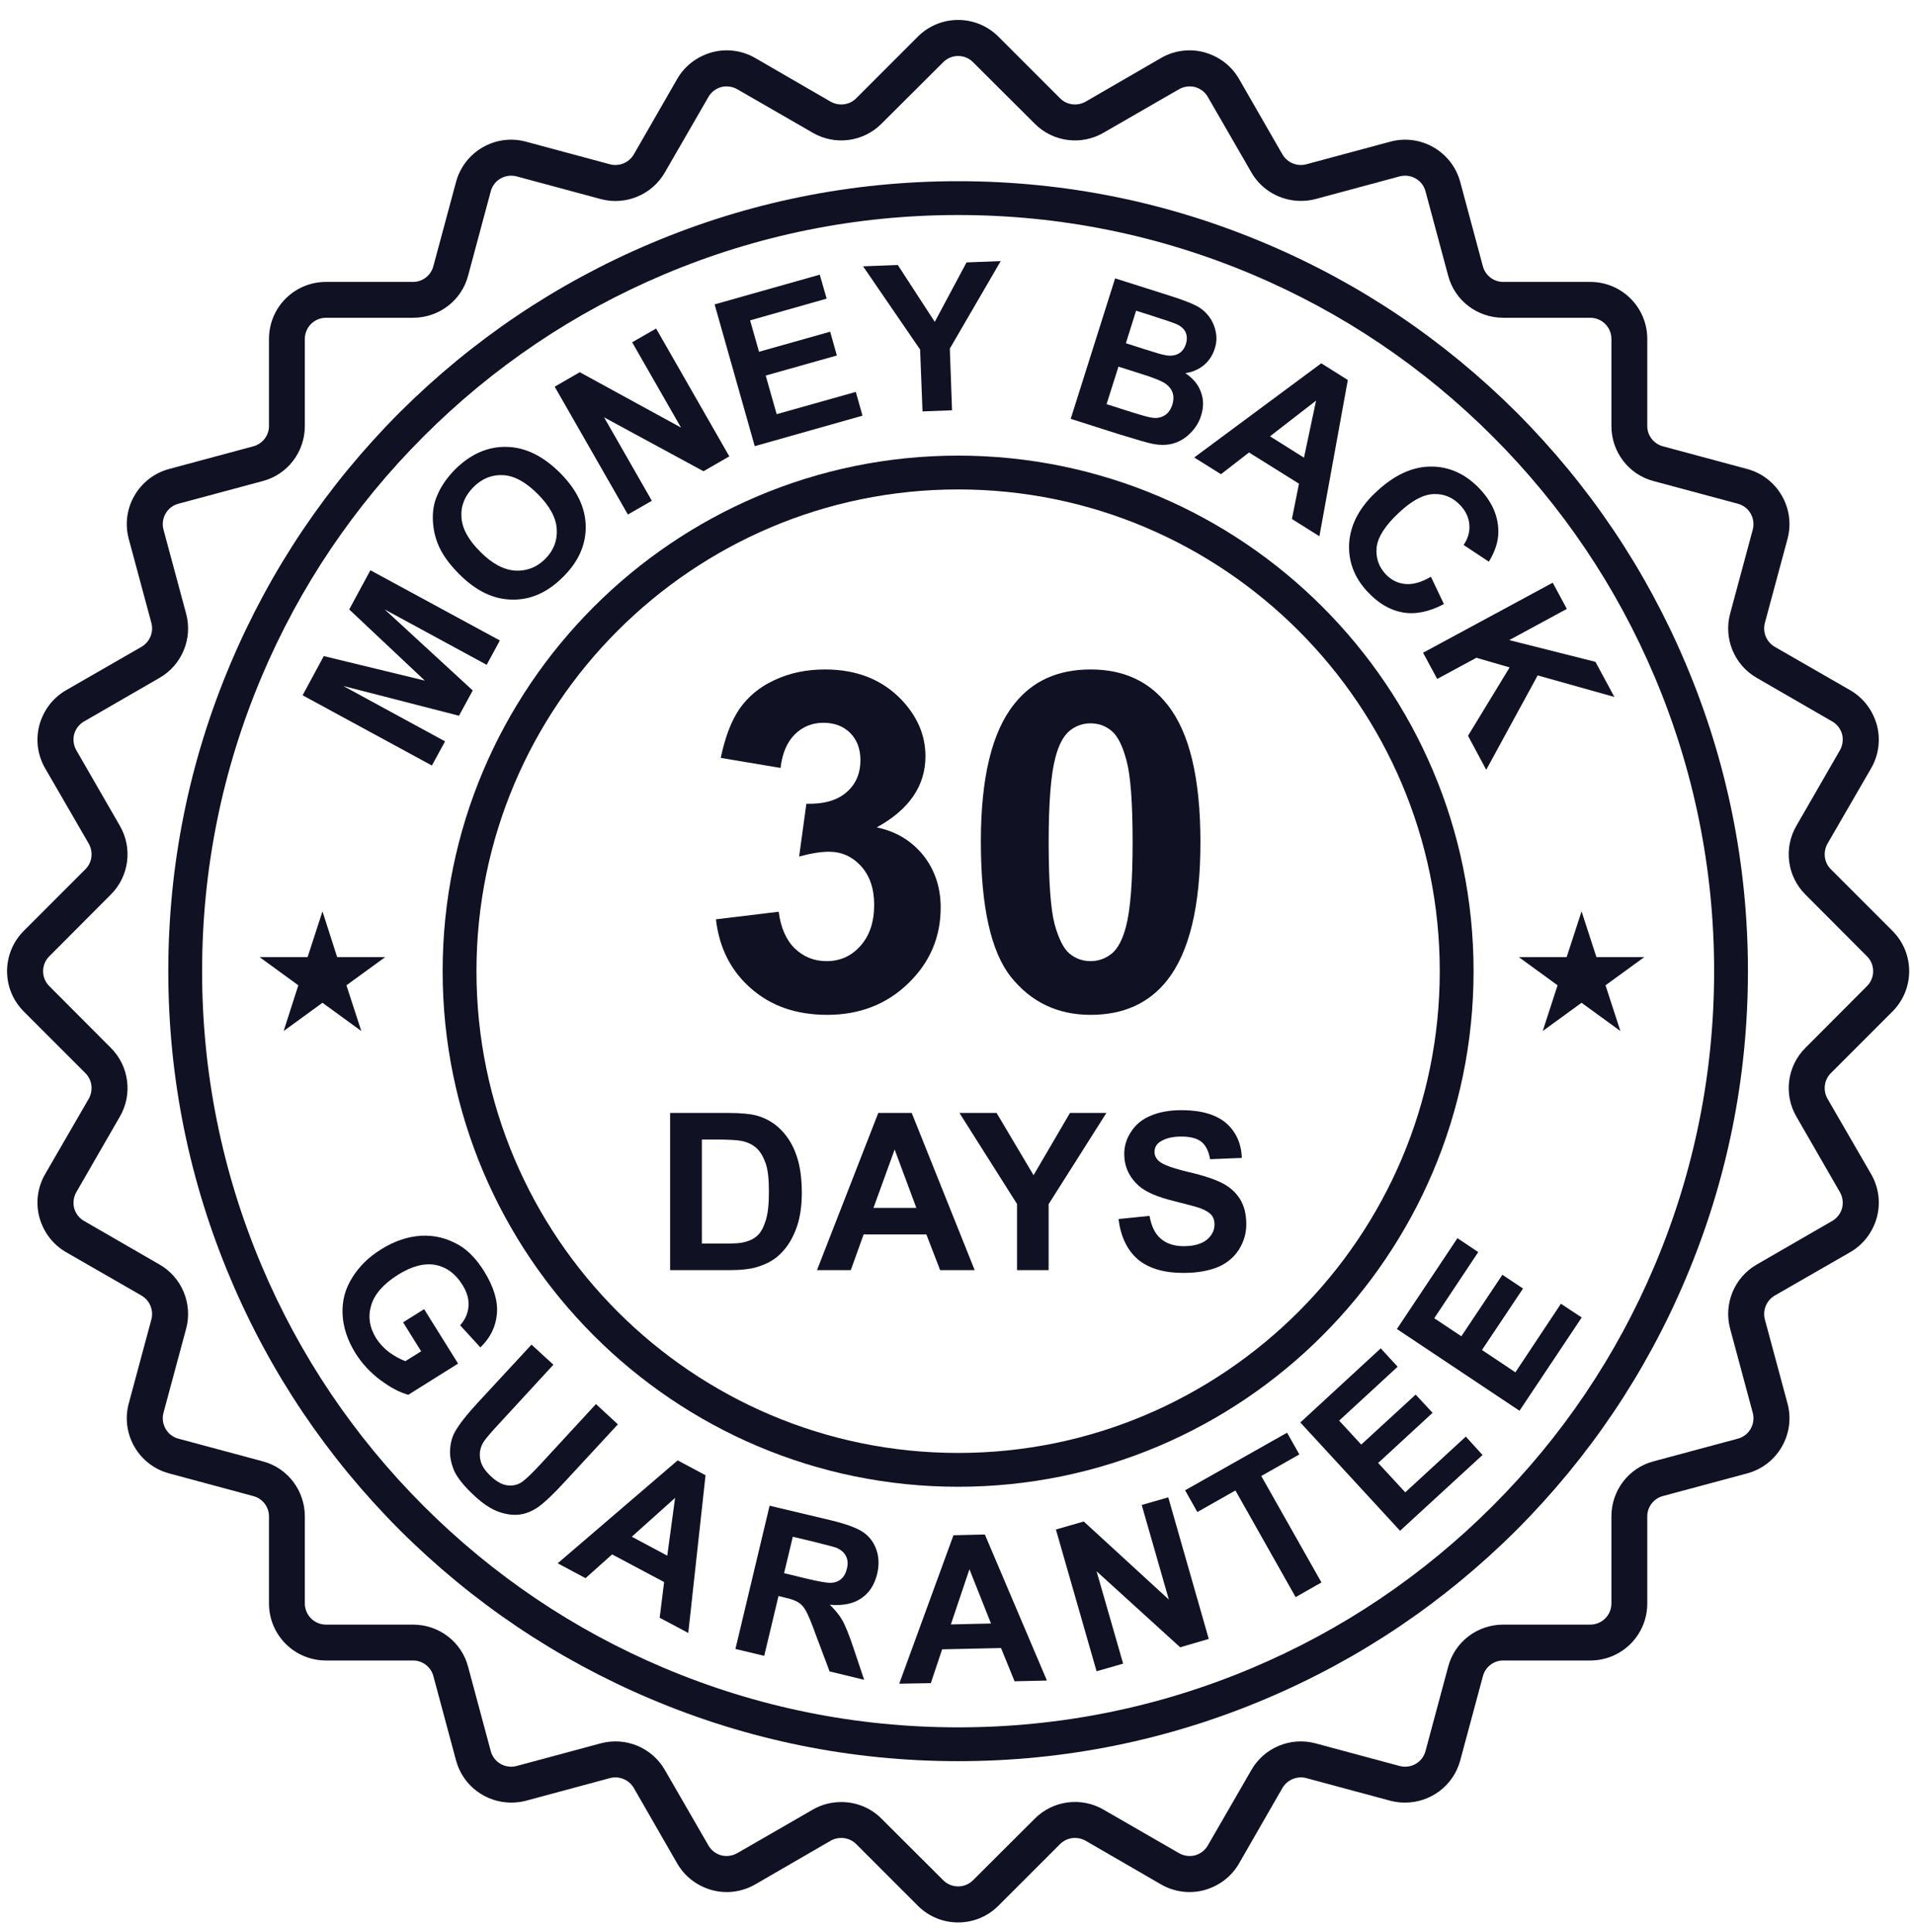
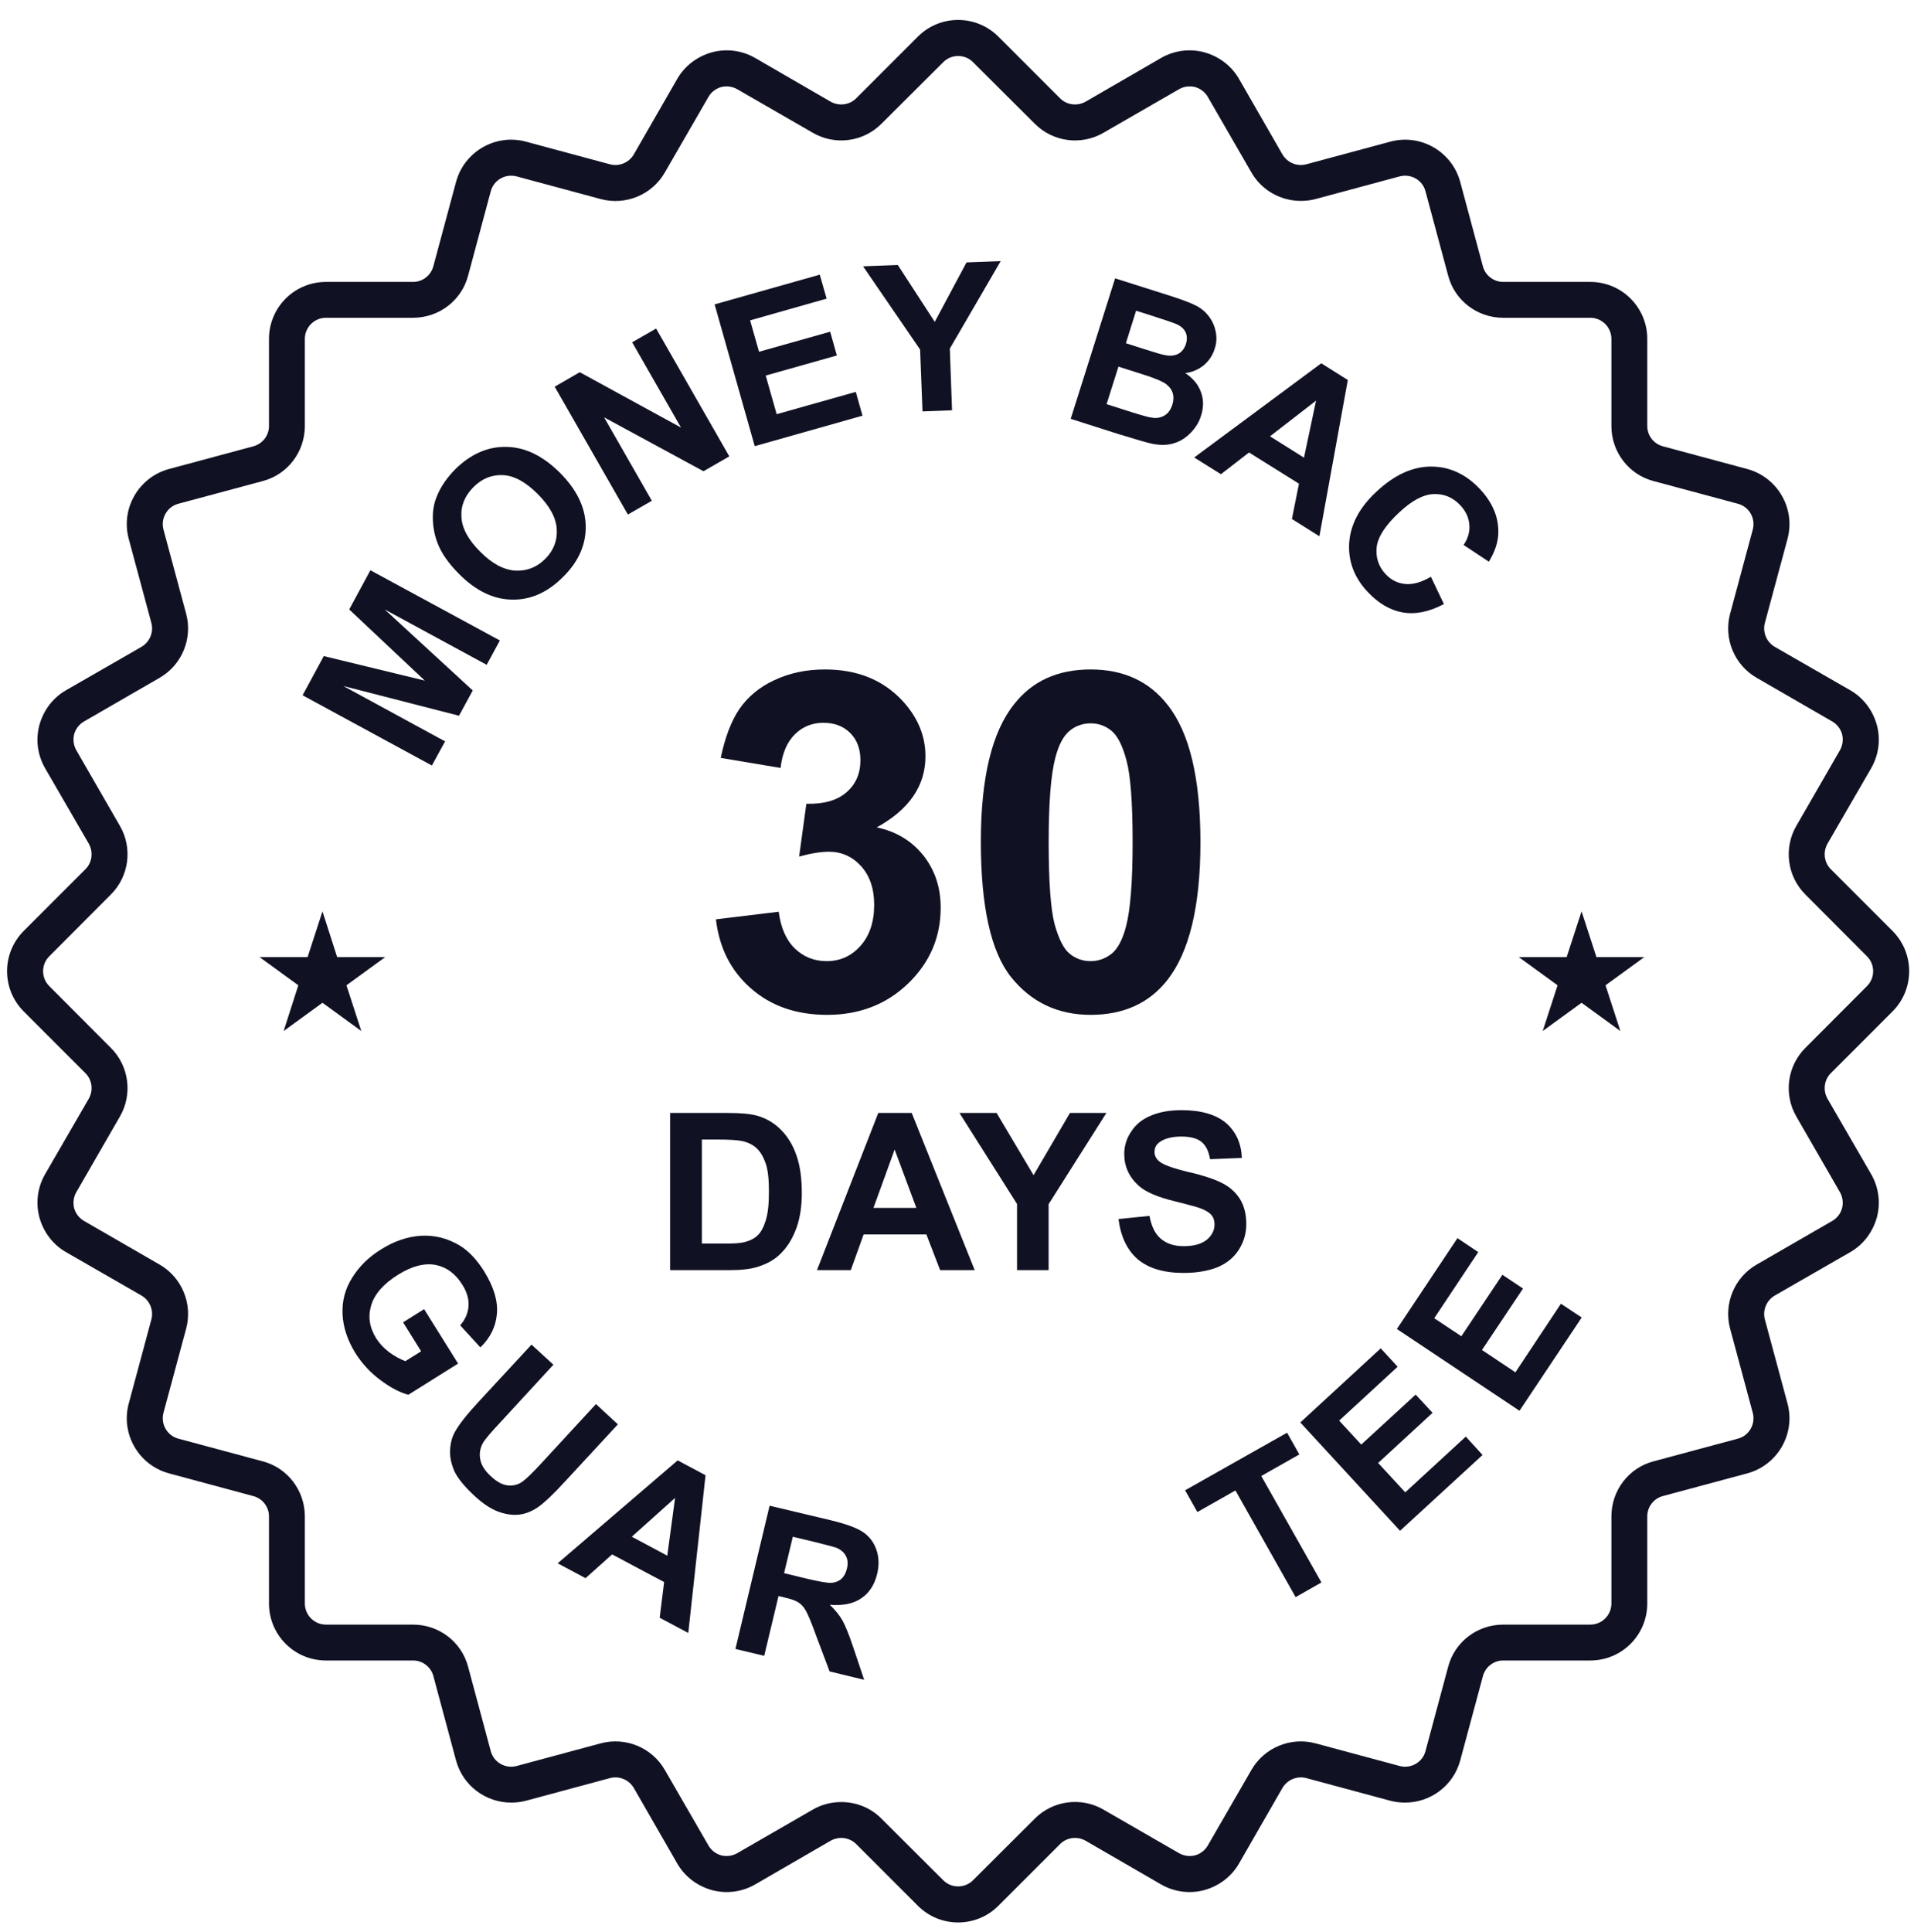
<svg xmlns="http://www.w3.org/2000/svg" fill="none" viewBox="0 0 110 111" height="111" width="110">
-   <path fill="#101123" d="M55.064 28.123C39.798 28.123 27.383 40.538 27.383 55.804C27.383 71.07 39.798 83.486 55.064 83.486C70.33 83.486 82.745 71.07 82.745 55.804C82.745 40.538 70.33 28.123 55.064 28.123ZM55.064 85.429C38.73 85.429 25.439 72.138 25.439 55.804C25.439 39.471 38.73 26.18 55.064 26.18C71.397 26.18 84.688 39.471 84.688 55.804C84.688 72.138 71.397 85.429 55.064 85.429ZM55.064 12.355C49.203 12.355 43.513 13.508 38.154 15.771C32.976 17.96 28.333 21.088 24.34 25.08C20.347 29.073 17.219 33.717 15.031 38.894C12.768 44.253 11.615 49.943 11.615 55.804C11.615 61.665 12.768 67.355 15.031 72.714C17.219 77.892 20.347 82.536 24.34 86.528C28.333 90.521 32.976 93.649 38.154 95.837C43.513 98.1 49.203 99.253 55.064 99.253C60.925 99.253 66.615 98.1 71.974 95.837C77.151 93.649 81.795 90.521 85.788 86.528C89.781 82.536 92.909 77.892 95.097 72.714C97.36 67.355 98.513 61.665 98.513 55.804C98.513 49.943 97.36 44.253 95.097 38.894C92.909 33.717 89.781 29.073 85.788 25.08C81.795 21.088 77.151 17.96 71.974 15.771C66.615 13.508 60.925 12.355 55.064 12.355ZM55.064 101.196C48.936 101.196 42.99 99.99 37.396 97.62C31.984 95.335 27.137 92.069 22.963 87.905C18.799 83.731 15.533 78.885 13.248 73.472C10.878 67.878 9.672 61.932 9.672 55.804C9.672 49.676 10.878 43.73 13.248 38.136C15.533 32.724 18.799 27.877 22.963 23.703C27.137 19.54 31.984 16.273 37.396 13.988C42.99 11.618 48.936 10.412 55.064 10.412C61.192 10.412 67.138 11.618 72.732 13.988C78.144 16.273 82.991 19.54 87.165 23.703C91.329 27.877 94.595 32.724 96.88 38.136C99.25 43.73 100.456 49.676 100.456 55.804C100.456 61.932 99.25 67.878 96.88 73.472C94.595 78.885 91.329 83.731 87.165 87.905C82.991 92.069 78.144 95.335 72.732 97.62C67.138 99.99 61.192 101.196 55.064 101.196Z" />
  <path fill="#101123" d="M24.821 43.986L17.391 39.951L18.608 37.699L24.415 39.108L20.07 35.019L21.287 32.767L28.728 36.802L27.97 38.2L22.109 35.019L27.169 39.674L26.379 41.126L19.729 39.417L25.579 42.599L24.821 43.986Z" />
  <path fill="#101123" d="M27.609 31.71C28.282 32.393 28.954 32.745 29.616 32.788C30.278 32.82 30.854 32.596 31.335 32.115C31.815 31.635 32.039 31.058 31.997 30.407C31.965 29.756 31.591 29.073 30.897 28.379C30.214 27.696 29.552 27.333 28.911 27.301C28.271 27.269 27.705 27.493 27.203 27.995C26.712 28.496 26.477 29.062 26.52 29.713C26.552 30.354 26.915 31.026 27.609 31.71ZM26.403 33.001C25.794 32.393 25.367 31.795 25.143 31.197C24.972 30.749 24.887 30.29 24.876 29.82C24.865 29.34 24.94 28.902 25.111 28.507C25.324 27.973 25.677 27.461 26.157 26.97C27.043 26.094 28.025 25.657 29.093 25.678C30.171 25.689 31.196 26.19 32.178 27.162C33.139 28.123 33.641 29.148 33.662 30.215C33.683 31.283 33.256 32.265 32.37 33.14C31.484 34.037 30.502 34.475 29.434 34.453C28.367 34.443 27.353 33.952 26.403 33.001Z" />
  <path fill="#101123" d="M36.085 29.564L31.879 22.219L33.32 21.387L39.138 24.568L36.331 19.668L37.708 18.878L41.914 26.223L40.43 27.077L34.719 23.981L37.462 28.774L36.085 29.564Z" />
  <path fill="#101123" d="M43.376 25.636L41.07 17.49L47.113 15.782L47.508 17.159L43.109 18.408L43.622 20.212L47.711 19.06L48.095 20.426L44.006 21.579L44.636 23.799L49.184 22.518L49.568 23.885L43.376 25.636Z" />
  <path fill="#101123" d="M53.018 23.639L52.879 20.084L49.602 15.302L51.598 15.227L53.722 18.494L55.548 15.078L57.512 15.003L54.587 20.031L54.715 23.575L53.018 23.639Z" />
  <path fill="#101123" d="M65.293 17.853L64.706 19.721L65.773 20.063C66.403 20.265 66.798 20.383 66.958 20.404C67.257 20.468 67.503 20.436 67.716 20.33C67.919 20.223 68.069 20.031 68.154 19.774C68.229 19.529 68.229 19.305 68.143 19.102C68.047 18.899 67.876 18.739 67.609 18.622C67.46 18.558 67.001 18.397 66.232 18.152L65.293 17.853ZM64.279 21.066L63.596 23.223L65.101 23.703C65.688 23.884 66.062 23.991 66.232 24.002C66.489 24.045 66.723 23.991 66.926 23.874C67.14 23.746 67.279 23.543 67.375 23.255C67.449 23.02 67.46 22.796 67.396 22.582C67.332 22.379 67.204 22.209 67.001 22.059C66.798 21.91 66.339 21.717 65.592 21.483L64.279 21.066ZM64.087 15.995L67.321 17.02C67.951 17.223 68.421 17.404 68.72 17.554C69.019 17.703 69.264 17.906 69.456 18.152C69.648 18.397 69.787 18.686 69.862 19.027C69.937 19.358 69.926 19.7 69.809 20.041C69.691 20.426 69.478 20.735 69.179 20.991C68.869 21.237 68.517 21.387 68.122 21.44C68.57 21.739 68.869 22.102 69.019 22.529C69.179 22.956 69.179 23.404 69.029 23.874C68.923 24.237 68.72 24.568 68.442 24.856C68.154 25.155 67.834 25.358 67.481 25.465C67.118 25.582 66.713 25.593 66.264 25.507C65.976 25.454 65.325 25.262 64.279 24.941L61.535 24.066L64.087 15.995Z" />
  <path fill="#101123" d="M74.942 26.298L75.636 23.02L72.988 25.07L74.942 26.298ZM75.828 30.814L74.248 29.821L74.654 27.793L71.782 25.999L70.17 27.248L68.633 26.287L75.935 20.875L77.461 21.835L75.828 30.814Z" />
  <path fill="#101123" d="M82.236 33.14L82.983 34.709C82.14 35.157 81.35 35.318 80.613 35.19C79.887 35.062 79.215 34.666 78.596 34.005C77.827 33.183 77.475 32.243 77.539 31.197C77.613 30.14 78.126 29.158 79.108 28.25C80.133 27.29 81.179 26.809 82.246 26.809C83.314 26.809 84.254 27.247 85.065 28.112C85.769 28.87 86.122 29.692 86.111 30.578C86.111 31.111 85.93 31.677 85.567 32.275L84.115 31.314C84.371 30.941 84.478 30.556 84.446 30.151C84.414 29.745 84.243 29.371 83.933 29.041C83.506 28.581 82.994 28.368 82.396 28.389C81.798 28.411 81.136 28.763 80.4 29.457C79.62 30.183 79.193 30.845 79.119 31.432C79.055 32.03 79.225 32.553 79.642 33.001C79.962 33.332 80.325 33.514 80.763 33.556C81.2 33.599 81.691 33.46 82.236 33.14Z" />
-   <path fill="#101123" d="M81.785 37.506L89.237 33.482L90.048 34.987L86.739 36.78L91.692 38.029L92.781 40.047L88.372 38.809L85.415 44.232L84.369 42.278L86.76 38.35L84.849 37.795L82.597 39.012L81.785 37.506Z" />
  <path fill="#101123" d="M23.167 75.981L24.374 75.223L26.327 78.351L23.466 80.144C22.986 80.016 22.452 79.738 21.865 79.301C21.278 78.863 20.808 78.351 20.434 77.763C19.965 77.005 19.719 76.258 19.687 75.5C19.655 74.742 19.837 74.048 20.253 73.397C20.659 72.746 21.214 72.212 21.908 71.785C22.655 71.315 23.413 71.059 24.192 71.006C24.971 70.963 25.698 71.145 26.391 71.55C26.915 71.86 27.395 72.362 27.822 73.045C28.377 73.942 28.623 74.753 28.558 75.49C28.494 76.226 28.185 76.867 27.608 77.422L26.445 76.151C26.733 75.831 26.893 75.468 26.925 75.062C26.957 74.657 26.84 74.24 26.573 73.824C26.178 73.184 25.666 72.81 25.036 72.682C24.395 72.564 23.68 72.746 22.89 73.237C22.036 73.771 21.523 74.358 21.331 75.009C21.139 75.65 21.235 76.279 21.619 76.899C21.812 77.198 22.057 77.465 22.367 77.699C22.676 77.924 22.986 78.094 23.296 78.212L24.203 77.646L23.167 75.981Z" />
  <path fill="#101123" d="M30.546 77.262L31.805 78.415L28.699 81.789C28.197 82.322 27.898 82.685 27.781 82.867C27.599 83.176 27.535 83.497 27.599 83.838C27.653 84.18 27.866 84.511 28.218 84.831C28.571 85.162 28.902 85.333 29.222 85.354C29.532 85.376 29.809 85.301 30.044 85.119C30.279 84.948 30.62 84.607 31.079 84.116L34.25 80.678L35.51 81.842L32.489 85.109C31.805 85.856 31.282 86.347 30.93 86.593C30.578 86.838 30.204 86.988 29.831 87.03C29.457 87.073 29.051 87.009 28.635 86.859C28.208 86.699 27.749 86.4 27.258 85.941C26.671 85.397 26.276 84.906 26.094 84.49C25.923 84.062 25.838 83.668 25.87 83.283C25.891 82.899 25.987 82.557 26.148 82.269C26.393 81.831 26.841 81.266 27.482 80.572L30.546 77.262Z" />
  <path fill="#101123" d="M38.349 89.389L38.798 86.069L36.31 88.3L38.349 89.389ZM39.556 93.83L37.912 92.955L38.168 90.905L35.179 89.315L33.652 90.681L32.051 89.827L38.947 83.913L40.548 84.767L39.556 93.83Z" />
  <path fill="#101123" d="M45.062 90.393L46.29 90.692C47.091 90.884 47.593 90.969 47.806 90.948C48.02 90.927 48.212 90.852 48.361 90.713C48.511 90.575 48.617 90.382 48.671 90.137C48.745 89.859 48.724 89.614 48.617 89.411C48.511 89.197 48.329 89.048 48.062 88.93C47.934 88.888 47.539 88.781 46.856 88.61L45.564 88.301L45.062 90.393ZM42.266 94.749L44.23 86.518L47.731 87.35C48.617 87.564 49.236 87.788 49.599 88.034C49.962 88.279 50.219 88.621 50.368 89.048C50.518 89.486 50.528 89.945 50.411 90.436C50.261 91.055 49.962 91.525 49.503 91.834C49.044 92.154 48.436 92.272 47.689 92.208C47.998 92.507 48.244 92.806 48.414 93.105C48.585 93.414 48.799 93.937 49.044 94.674L49.664 96.521L47.678 96.04L46.899 93.969C46.632 93.222 46.429 92.752 46.312 92.549C46.194 92.336 46.055 92.186 45.895 92.08C45.735 91.973 45.468 91.877 45.084 91.791L44.742 91.706L43.92 95.144L42.266 94.749Z" />
-   <path fill="#101123" d="M56.953 93.286L55.715 90.169L54.648 93.339L56.953 93.286ZM60.167 96.563L58.309 96.606L57.53 94.695L54.146 94.77L53.495 96.713L51.68 96.745L54.797 88.215L56.601 88.172L60.167 96.563Z" />
-   <path fill="#101123" d="M63.022 96.03L60.684 87.884L62.285 87.425L67.174 91.909L65.616 86.475L67.142 86.037L69.469 94.172L67.826 94.653L63.022 90.286L64.548 95.592L63.022 96.03Z" />
  <path fill="#101123" d="M74.461 91.77L71.002 85.642L68.814 86.881L68.109 85.632L73.97 82.322L74.675 83.571L72.486 84.81L75.945 90.927L74.461 91.77Z" />
  <path fill="#101123" d="M80.463 87.958L74.731 81.735L79.353 77.475L80.324 78.532L76.962 81.628L78.232 83.005L81.36 80.133L82.331 81.18L79.204 84.062L80.762 85.749L84.242 82.546L85.203 83.603L80.463 87.958Z" />
  <path fill="#101123" d="M87.327 81.062L80.281 76.365L83.761 71.145L84.957 71.945L82.427 75.746L83.986 76.781L86.345 73.248L87.53 74.038L85.171 77.571L87.092 78.853L89.708 74.913L90.903 75.703L87.327 81.062Z" />
  <path fill="#101123" d="M18.533 52.367L19.376 54.993H22.141L19.91 56.615L20.764 59.242L18.533 57.619L16.302 59.242L17.145 56.615L14.914 54.993H17.679L18.533 52.367Z" />
  <path fill="#101123" d="M90.894 52.367L91.748 54.993H94.502L92.271 56.615L93.125 59.242L90.894 57.619L88.662 59.242L89.516 56.615L87.285 54.993H90.039L90.894 52.367Z" />
  <path fill="#101123" d="M40.337 65.477V71.455H41.693C42.205 71.455 42.568 71.434 42.793 71.37C43.092 71.295 43.337 71.177 43.529 70.996C43.732 70.814 43.882 70.526 44.01 70.121C44.138 69.715 44.191 69.171 44.191 68.466C44.191 67.772 44.138 67.238 44.01 66.865C43.882 66.491 43.711 66.192 43.497 65.989C43.273 65.776 42.985 65.637 42.643 65.562C42.398 65.509 41.896 65.477 41.149 65.477H40.337ZM38.512 63.95H41.843C42.59 63.95 43.166 64.004 43.561 64.121C44.084 64.281 44.543 64.559 44.917 64.954C45.301 65.349 45.59 65.84 45.782 66.416C45.984 66.993 46.081 67.708 46.081 68.551C46.081 69.288 45.984 69.939 45.803 70.473C45.579 71.124 45.259 71.658 44.832 72.064C44.522 72.373 44.095 72.619 43.55 72.79C43.156 72.918 42.611 72.982 41.938 72.982H38.512V63.95Z" />
  <path fill="#101123" d="M52.664 69.405L51.416 66.053L50.199 69.405H52.664ZM56.017 72.982H54.031L53.241 70.932H49.633L48.896 72.982H46.953L50.476 63.95H52.398L56.017 72.982Z" />
  <path fill="#101123" d="M58.45 72.982V69.181L55.141 63.95H57.276L59.4 67.526L61.492 63.95H63.585L60.265 69.192V72.982H58.45Z" />
  <path fill="#101123" d="M64.281 70.046L66.064 69.864C66.171 70.462 66.384 70.9 66.715 71.177C67.035 71.455 67.473 71.605 68.028 71.605C68.615 71.605 69.064 71.476 69.363 71.231C69.662 70.975 69.8 70.686 69.8 70.356C69.8 70.142 69.747 69.96 69.619 69.811C69.491 69.662 69.277 69.533 68.957 69.416C68.744 69.341 68.263 69.213 67.505 69.021C66.523 68.786 65.84 68.487 65.445 68.135C64.89 67.633 64.612 67.025 64.612 66.309C64.612 65.85 64.74 65.423 65.007 65.028C65.263 64.623 65.637 64.313 66.128 64.11C66.619 63.897 67.217 63.79 67.911 63.79C69.043 63.79 69.897 64.046 70.473 64.537C71.039 65.039 71.338 65.701 71.37 66.534L69.544 66.608C69.469 66.149 69.299 65.808 69.043 65.605C68.786 65.402 68.402 65.306 67.89 65.306C67.356 65.306 66.95 65.413 66.641 65.626C66.448 65.765 66.352 65.957 66.352 66.192C66.352 66.406 66.448 66.587 66.63 66.737C66.854 66.929 67.42 67.132 68.306 67.345C69.192 67.548 69.843 67.772 70.27 67.996C70.697 68.22 71.028 68.519 71.274 68.914C71.508 69.299 71.626 69.779 71.626 70.345C71.626 70.868 71.487 71.348 71.199 71.807C70.911 72.256 70.505 72.587 69.982 72.811C69.448 73.024 68.797 73.142 68.018 73.142C66.875 73.142 66 72.875 65.381 72.352C64.772 71.818 64.409 71.049 64.281 70.046Z" />
  <path fill="#101123" d="M41.145 52.825L44.753 52.388C44.87 53.306 45.18 54.011 45.682 54.502C46.183 54.982 46.792 55.227 47.507 55.227C48.276 55.227 48.927 54.939 49.45 54.352C49.973 53.765 50.24 52.986 50.24 51.993C50.24 51.053 49.984 50.317 49.482 49.762C48.98 49.217 48.361 48.94 47.646 48.94C47.166 48.94 46.589 49.036 45.927 49.217L46.343 46.185C47.347 46.207 48.116 45.993 48.649 45.523C49.183 45.065 49.45 44.445 49.45 43.677C49.45 43.026 49.247 42.502 48.863 42.118C48.468 41.723 47.956 41.531 47.315 41.531C46.674 41.531 46.13 41.755 45.682 42.193C45.233 42.641 44.956 43.282 44.86 44.125L41.422 43.549C41.668 42.374 42.02 41.435 42.5 40.73C42.991 40.026 43.653 39.471 44.518 39.075C45.383 38.67 46.343 38.467 47.411 38.467C49.247 38.467 50.71 39.054 51.82 40.218C52.727 41.179 53.187 42.257 53.187 43.453C53.187 45.161 52.247 46.516 50.389 47.541C51.5 47.776 52.386 48.31 53.058 49.142C53.72 49.975 54.062 50.979 54.062 52.153C54.062 53.861 53.432 55.313 52.194 56.509C50.945 57.715 49.386 58.313 47.539 58.313C45.778 58.313 44.315 57.811 43.162 56.797C41.999 55.783 41.337 54.459 41.145 52.825Z" />
  <path fill="#101123" d="M62.68 41.563C62.232 41.563 61.826 41.702 61.474 41.99C61.122 42.278 60.844 42.791 60.652 43.538C60.396 44.499 60.268 46.121 60.268 48.395C60.268 50.68 60.385 52.249 60.609 53.103C60.844 53.947 61.132 54.523 61.474 54.8C61.826 55.089 62.232 55.227 62.68 55.227C63.129 55.227 63.534 55.078 63.887 54.8C64.239 54.512 64.516 53.989 64.709 53.253C64.965 52.292 65.093 50.68 65.093 48.395C65.093 46.121 64.975 44.552 64.741 43.698C64.516 42.844 64.228 42.278 63.876 41.99C63.524 41.702 63.129 41.563 62.68 41.563ZM62.68 38.467C64.559 38.467 66.032 39.14 67.089 40.485C68.36 42.075 68.99 44.712 68.99 48.395C68.99 52.078 68.349 54.715 67.079 56.327C66.032 57.651 64.559 58.313 62.68 58.313C60.791 58.313 59.264 57.587 58.1 56.135C56.948 54.683 56.371 52.089 56.371 48.363C56.371 44.702 57.001 42.065 58.282 40.463C59.328 39.129 60.791 38.467 62.68 38.467Z" />
  <path fill="#101123" d="M48.35 103.545C49.193 103.545 50.037 103.866 50.666 104.506L54.211 108.04C54.681 108.51 55.449 108.51 55.919 108.04L59.463 104.506C60.509 103.449 62.143 103.236 63.424 103.983L67.758 106.481C68.035 106.641 68.366 106.684 68.676 106.609C68.986 106.524 69.252 106.321 69.413 106.043L71.921 101.699C72.658 100.418 74.174 99.788 75.604 100.172L80.44 101.474C81.092 101.645 81.754 101.261 81.924 100.62L83.227 95.774C83.6 94.343 84.903 93.35 86.387 93.35H91.393C92.066 93.35 92.61 92.806 92.61 92.133V87.127C92.61 85.643 93.603 84.34 95.034 83.967L99.88 82.664C100.521 82.493 100.905 81.832 100.734 81.18L99.432 76.344C99.048 74.914 99.678 73.398 100.959 72.661L105.304 70.153C105.581 69.992 105.784 69.726 105.869 69.416C105.944 69.106 105.901 68.775 105.741 68.498L103.243 64.164C102.496 62.883 102.709 61.249 103.766 60.203L107.3 56.659C107.77 56.189 107.77 55.42 107.3 54.951L103.766 51.407C102.709 50.36 102.496 48.727 103.243 47.446L105.741 43.112C105.901 42.834 105.944 42.503 105.869 42.194C105.784 41.884 105.581 41.617 105.304 41.457L100.959 38.948C99.678 38.212 99.048 36.696 99.432 35.265L100.734 30.429C100.905 29.778 100.521 29.116 99.88 28.945L95.034 27.643C93.603 27.269 92.61 25.967 92.61 24.483V19.476C92.61 18.804 92.066 18.259 91.393 18.259H86.387C84.903 18.259 83.6 17.266 83.227 15.836L81.924 10.989C81.754 10.349 81.092 9.964 80.44 10.135L75.604 11.438C75.327 11.512 75.039 11.544 74.761 11.544C73.608 11.544 72.508 10.936 71.921 9.911L69.413 5.566C69.252 5.288 68.986 5.086 68.676 5C68.366 4.925 68.035 4.968 67.758 5.128L63.424 7.626C62.143 8.374 60.509 8.16 59.463 7.103L55.919 3.57C55.449 3.1 54.681 3.1 54.211 3.57L50.666 7.103C49.62 8.16 47.987 8.374 46.706 7.626L42.372 5.128C42.094 4.968 41.763 4.925 41.454 5C41.144 5.086 40.877 5.288 40.717 5.566L38.208 9.911C37.472 11.192 35.956 11.822 34.525 11.438L29.689 10.135C29.038 9.964 28.376 10.349 28.205 10.989L26.903 15.836C26.529 17.266 25.227 18.259 23.743 18.259H18.736C18.064 18.259 17.519 18.804 17.519 19.476V24.483C17.519 25.967 16.526 27.269 15.096 27.643L10.249 28.945C9.609 29.116 9.224 29.778 9.395 30.429L10.698 35.265C11.082 36.696 10.452 38.212 9.171 38.948L4.826 41.457C4.548 41.617 4.346 41.884 4.26 42.194C4.186 42.503 4.228 42.834 4.388 43.112L6.886 47.446C7.634 48.727 7.42 50.36 6.363 51.407L2.83 54.951C2.36 55.42 2.36 56.189 2.83 56.659L6.363 60.203C7.42 61.249 7.634 62.883 6.886 64.164L4.388 68.498C4.228 68.775 4.186 69.106 4.26 69.416C4.346 69.726 4.548 69.992 4.826 70.153L9.171 72.661C10.452 73.398 11.082 74.914 10.698 76.344L9.395 81.18C9.224 81.832 9.609 82.493 10.249 82.664L15.096 83.967C16.526 84.34 17.519 85.643 17.519 87.127V92.133C17.519 92.806 18.064 93.35 18.736 93.35H23.743C25.227 93.35 26.529 94.343 26.903 95.774L28.205 100.62C28.376 101.261 29.038 101.645 29.689 101.474L34.525 100.172C35.956 99.788 37.472 100.418 38.208 101.699L40.717 106.043C40.877 106.321 41.144 106.524 41.454 106.609C41.763 106.684 42.094 106.641 42.372 106.481L46.706 103.983C47.218 103.684 47.784 103.545 48.35 103.545ZM55.065 110.463C54.221 110.463 53.389 110.143 52.748 109.502L49.204 105.958C48.82 105.574 48.222 105.499 47.741 105.766L43.407 108.275C42.649 108.712 41.763 108.83 40.92 108.606C40.077 108.371 39.361 107.837 38.923 107.079L36.425 102.734C36.148 102.264 35.593 102.03 35.059 102.168L30.223 103.471C29.935 103.545 29.657 103.577 29.38 103.577C27.928 103.577 26.604 102.617 26.209 101.154L24.907 96.308C24.768 95.784 24.287 95.411 23.743 95.411H18.736C16.921 95.411 15.459 93.948 15.459 92.133V87.127C15.459 86.582 15.085 86.102 14.551 85.963L9.715 84.66C7.975 84.191 6.929 82.397 7.399 80.647L8.701 75.811C8.84 75.277 8.605 74.722 8.135 74.444L3.791 71.946C3.033 71.508 2.499 70.793 2.264 69.95C2.04 69.106 2.157 68.22 2.595 67.462L5.104 63.128C5.371 62.648 5.296 62.05 4.911 61.666L1.367 58.121C0.086 56.84 0.086 54.769 1.367 53.488L4.911 49.944C5.296 49.56 5.371 48.962 5.104 48.481L2.595 44.147C2.157 43.389 2.04 42.503 2.264 41.66C2.499 40.816 3.033 40.101 3.791 39.663L8.135 37.165C8.605 36.888 8.84 36.333 8.701 35.799L7.399 30.963C6.929 29.212 7.975 27.419 9.715 26.949L14.551 25.647C15.085 25.508 15.459 25.027 15.459 24.483V19.476C15.459 17.661 16.921 16.199 18.736 16.199H23.743C24.287 16.199 24.768 15.825 24.907 15.291L26.209 10.455C26.679 8.715 28.472 7.669 30.223 8.139L35.059 9.441C35.593 9.58 36.148 9.345 36.425 8.875L38.923 4.53C39.361 3.773 40.077 3.239 40.92 3.004C41.763 2.78 42.649 2.897 43.407 3.335L47.741 5.844C48.222 6.11 48.82 6.036 49.204 5.651L52.748 2.107C54.029 0.826 56.1 0.826 57.381 2.107L60.926 5.651C61.31 6.036 61.908 6.11 62.388 5.844L66.722 3.335C67.48 2.897 68.366 2.78 69.21 3.004C70.053 3.239 70.768 3.773 71.206 4.53L73.704 8.875C73.982 9.345 74.537 9.58 75.071 9.441L79.907 8.139C81.657 7.669 83.451 8.715 83.921 10.455L85.223 15.302C85.362 15.825 85.842 16.199 86.387 16.199H91.393C93.208 16.199 94.671 17.661 94.671 19.476V24.483C94.671 25.027 95.044 25.508 95.578 25.647L100.414 26.949C102.154 27.419 103.2 29.212 102.731 30.963L101.428 35.799C101.29 36.333 101.524 36.888 101.994 37.165L106.339 39.663C107.097 40.101 107.631 40.816 107.866 41.66C108.09 42.503 107.972 43.389 107.535 44.147L105.026 48.481C104.759 48.962 104.834 49.56 105.218 49.944L108.762 53.488C110.043 54.769 110.043 56.84 108.762 58.121L105.218 61.666C104.834 62.05 104.759 62.648 105.026 63.128L107.535 67.462C107.972 68.22 108.09 69.106 107.866 69.95C107.631 70.793 107.097 71.508 106.339 71.946L101.994 74.444C101.524 74.722 101.29 75.277 101.428 75.811L102.731 80.647C103.2 82.397 102.154 84.191 100.414 84.66L95.567 85.963C95.044 86.102 94.671 86.582 94.671 87.127V92.133C94.671 93.948 93.208 95.411 91.393 95.411H86.387C85.842 95.411 85.362 95.784 85.223 96.318L83.921 101.154C83.526 102.617 82.202 103.577 80.75 103.577C80.472 103.577 80.195 103.545 79.907 103.471L75.071 102.168C74.537 102.03 73.982 102.264 73.704 102.734L71.206 107.079C70.768 107.837 70.053 108.371 69.21 108.606C68.366 108.83 67.48 108.712 66.722 108.275L62.388 105.766C61.908 105.499 61.31 105.574 60.926 105.958L57.381 109.502C56.741 110.143 55.908 110.463 55.065 110.463Z" />
</svg>